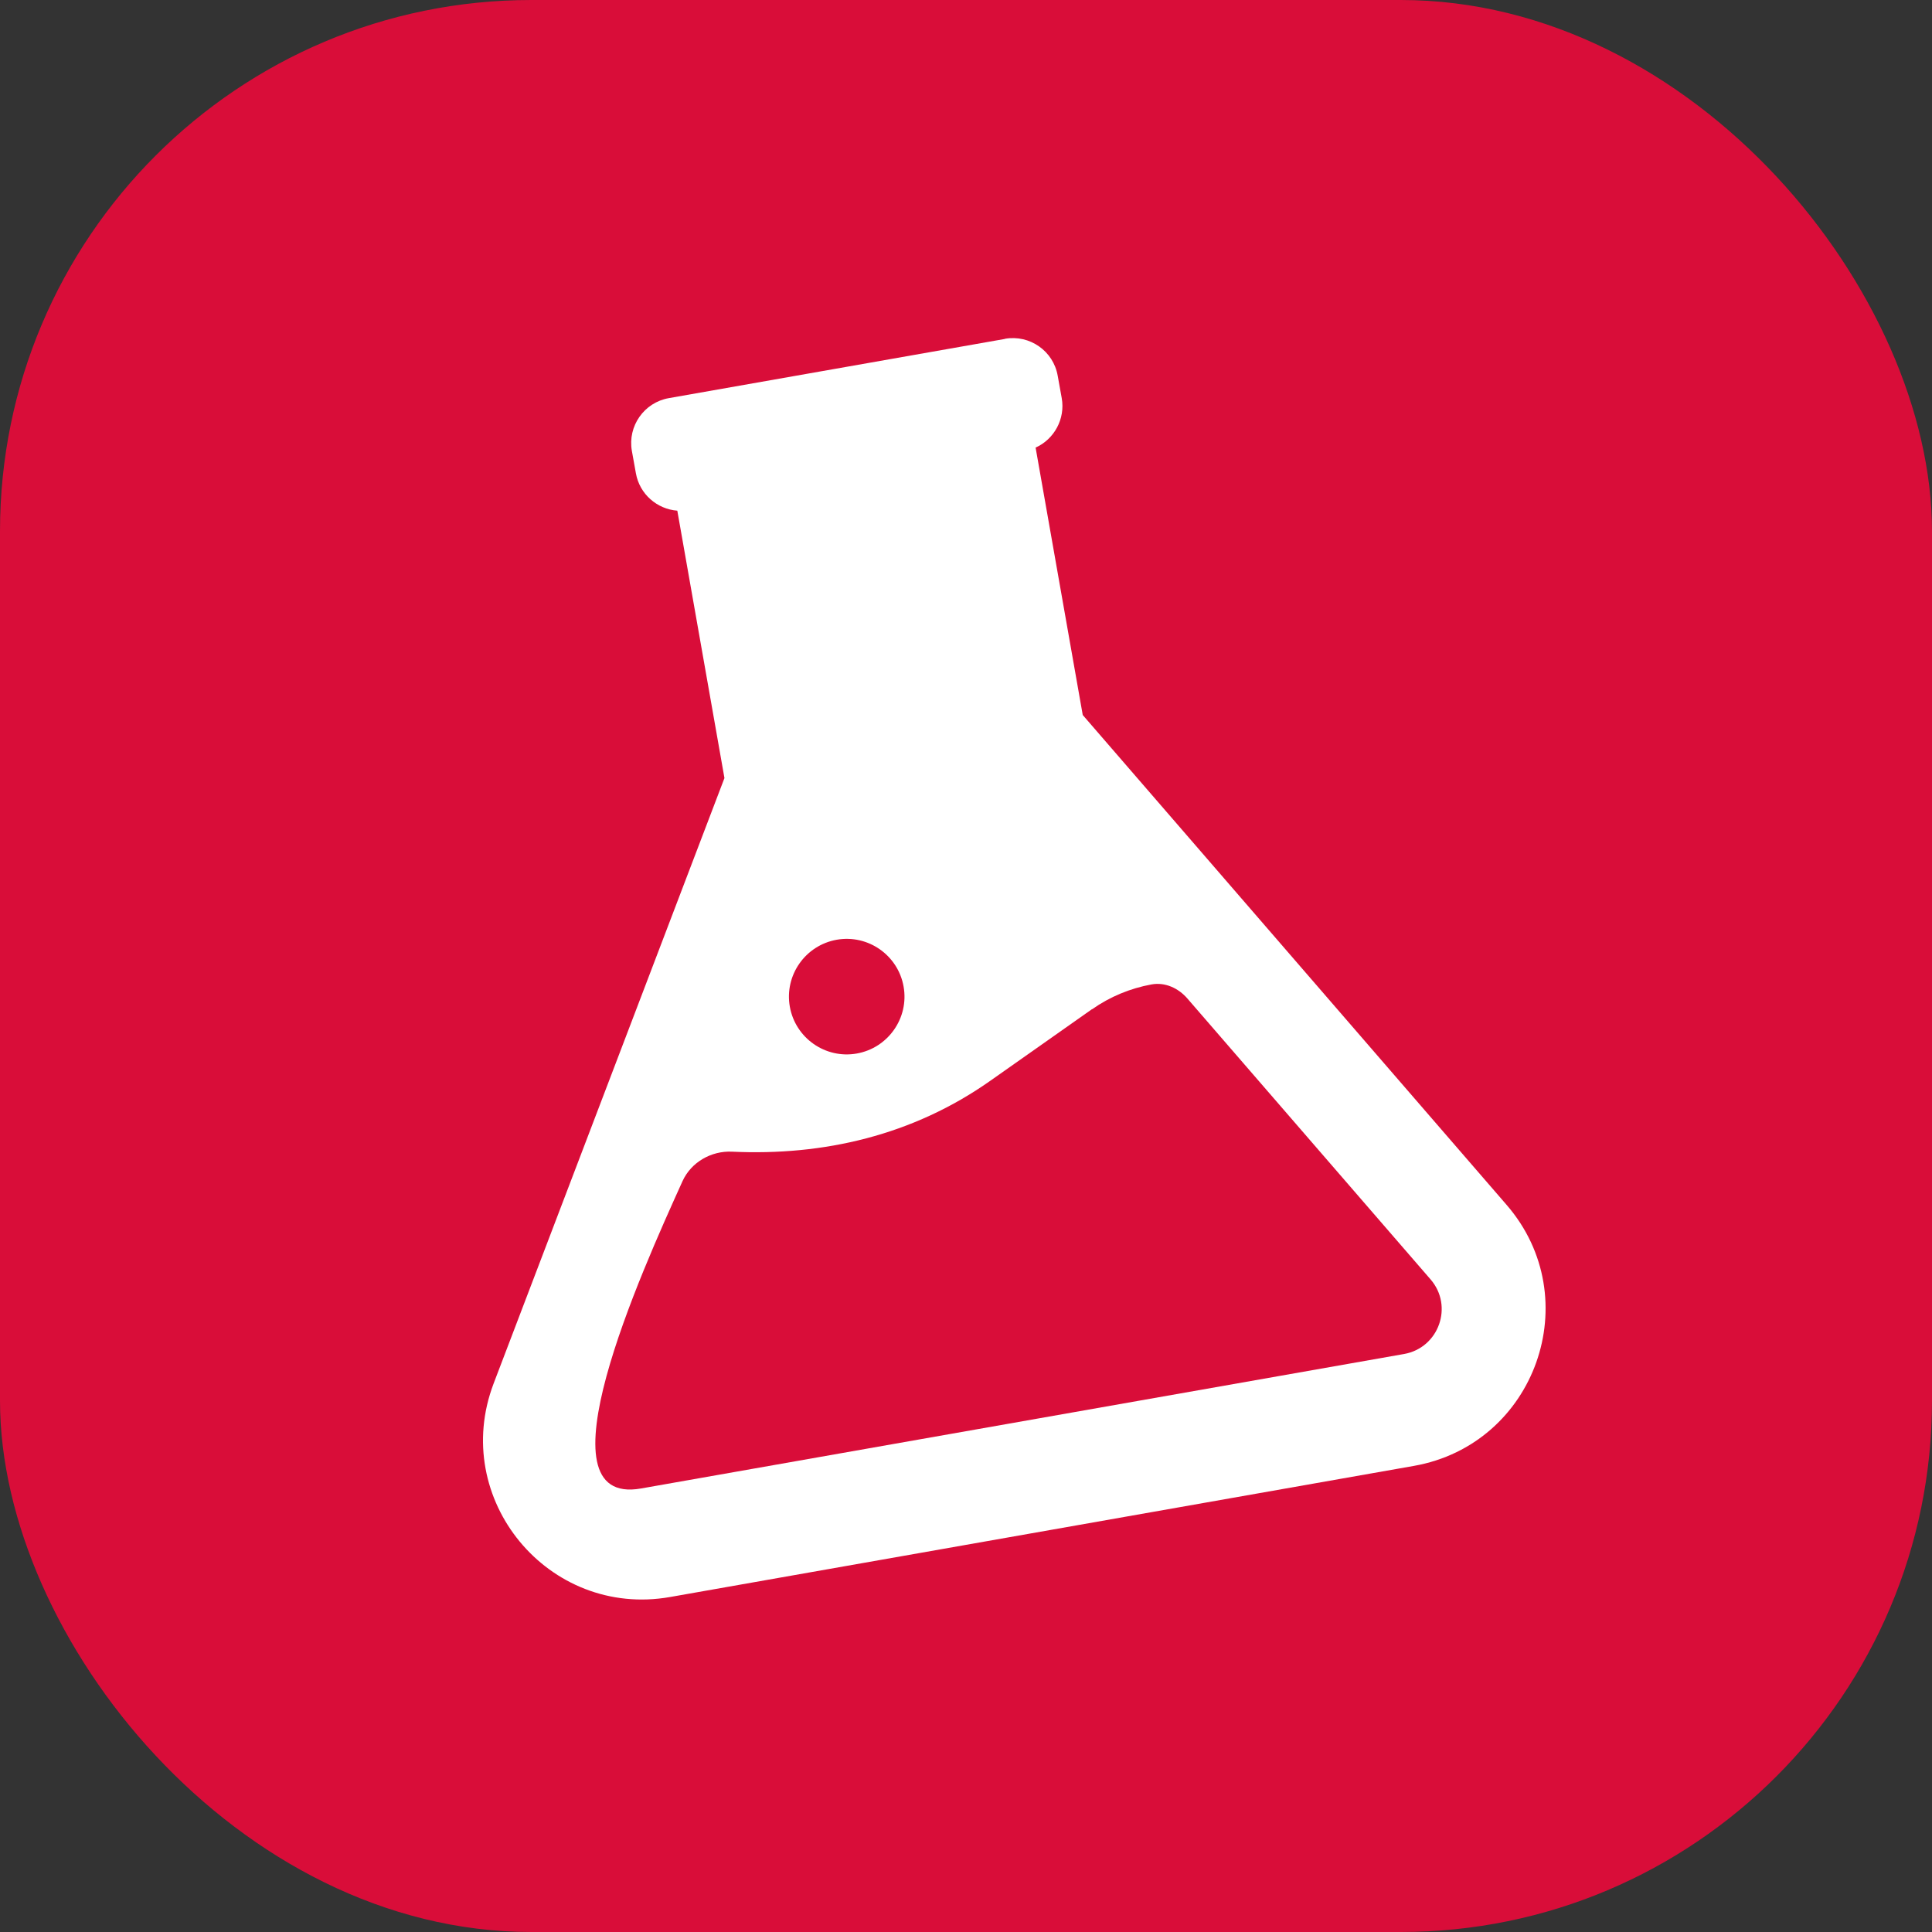
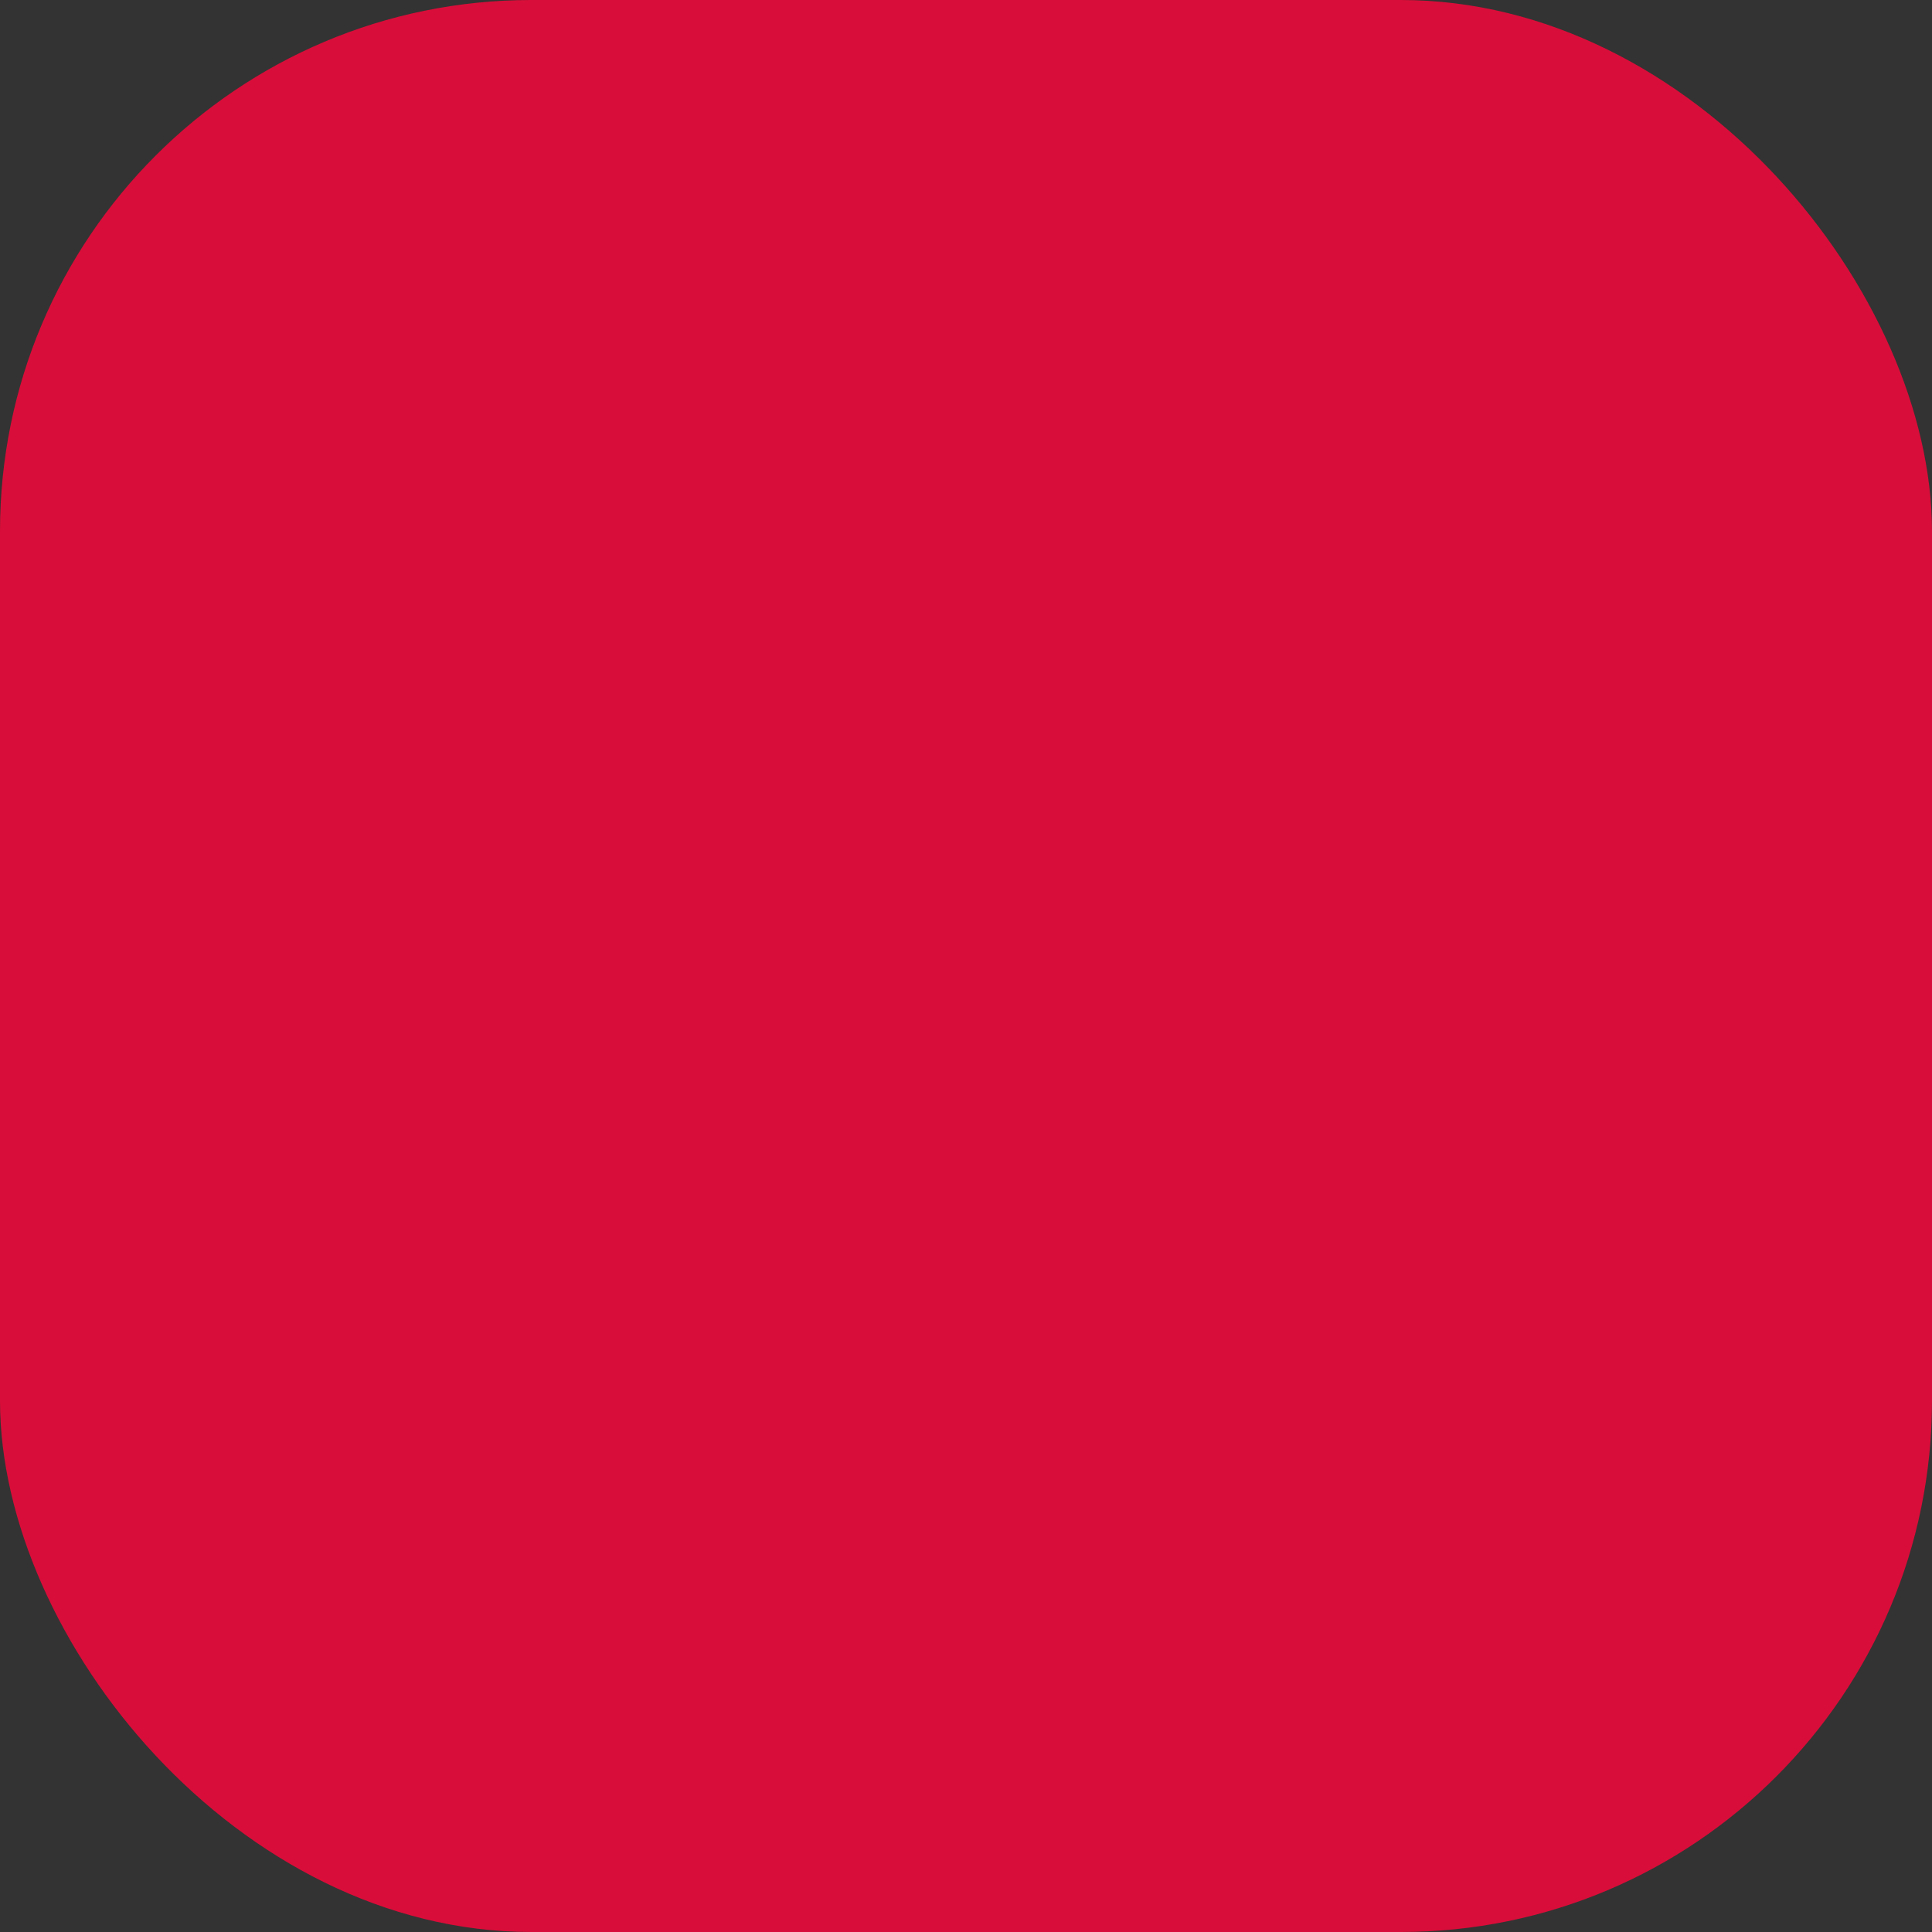
<svg xmlns="http://www.w3.org/2000/svg" width="80" height="80" viewBox="0 0 80 80" fill="none">
  <rect x="0" y="0" width="80" height="80" fill="#333333" stroke="none" />
  <rect width="80" height="80" rx="22" fill="#D90D39" />
-   <path d="M41.615 14.028C42.639 13.849 43.618 14.534 43.797 15.558L43.964 16.486C44.117 17.35 43.65 18.189 42.882 18.534L44.834 29.607L62.384 49.89C65.738 53.762 63.587 59.811 58.544 60.7L27.752 66.128C22.708 67.018 18.618 62.07 20.442 57.283L29.998 32.218L28.046 21.146C27.207 21.082 26.484 20.461 26.331 19.597L26.164 18.669C25.985 17.645 26.67 16.666 27.694 16.486L41.608 14.035L41.615 14.028Z" fill="white" />
-   <path d="M45.218 41.794C45.961 41.269 46.806 40.923 47.682 40.763C48.246 40.661 48.796 40.917 49.167 41.346L59.235 52.975C60.195 54.082 59.581 55.81 58.141 56.066L26.542 61.635C22.157 62.409 26.542 52.706 28.264 48.904C28.622 48.123 29.448 47.65 30.305 47.688C34.107 47.867 37.8 47.01 41 44.757L45.218 41.787V41.794Z" fill="#D90D39" />
  <path d="M37.416 40.852C37.647 42.152 36.776 43.394 35.477 43.624C34.178 43.854 32.936 42.984 32.705 41.685C32.475 40.385 33.346 39.144 34.645 38.913C35.944 38.683 37.186 39.553 37.416 40.852Z" fill="#D90D39" />
</svg>